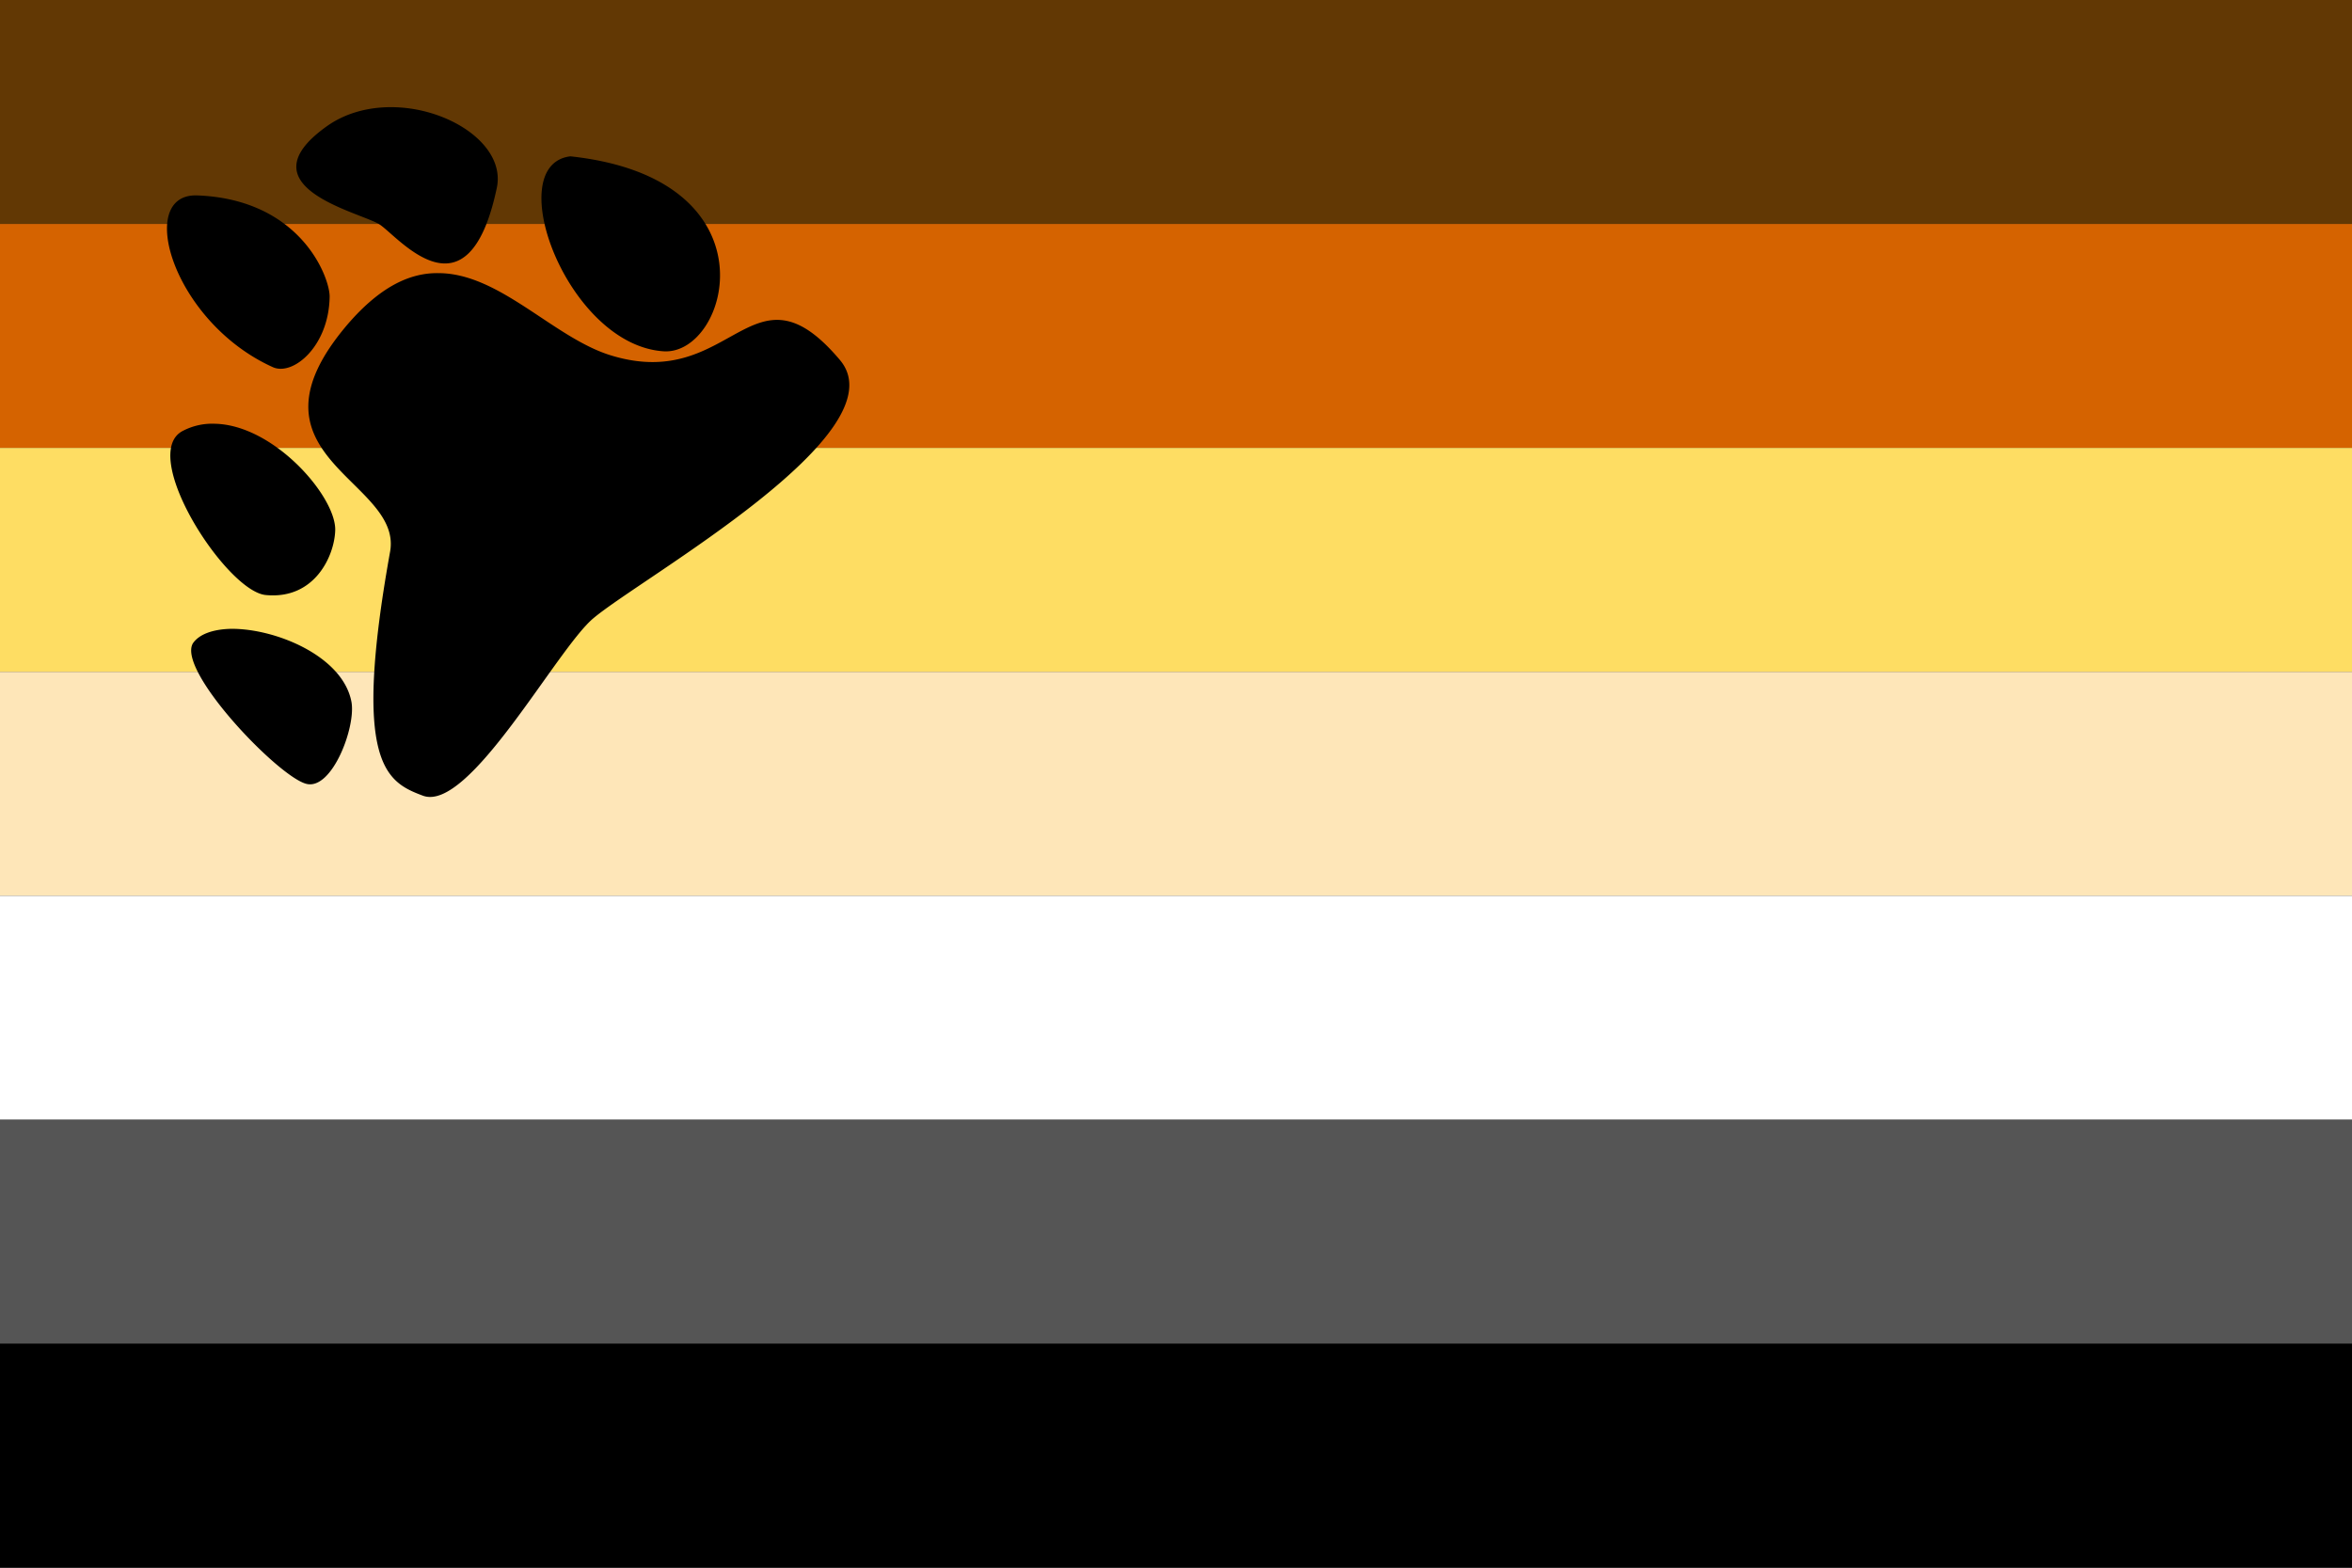
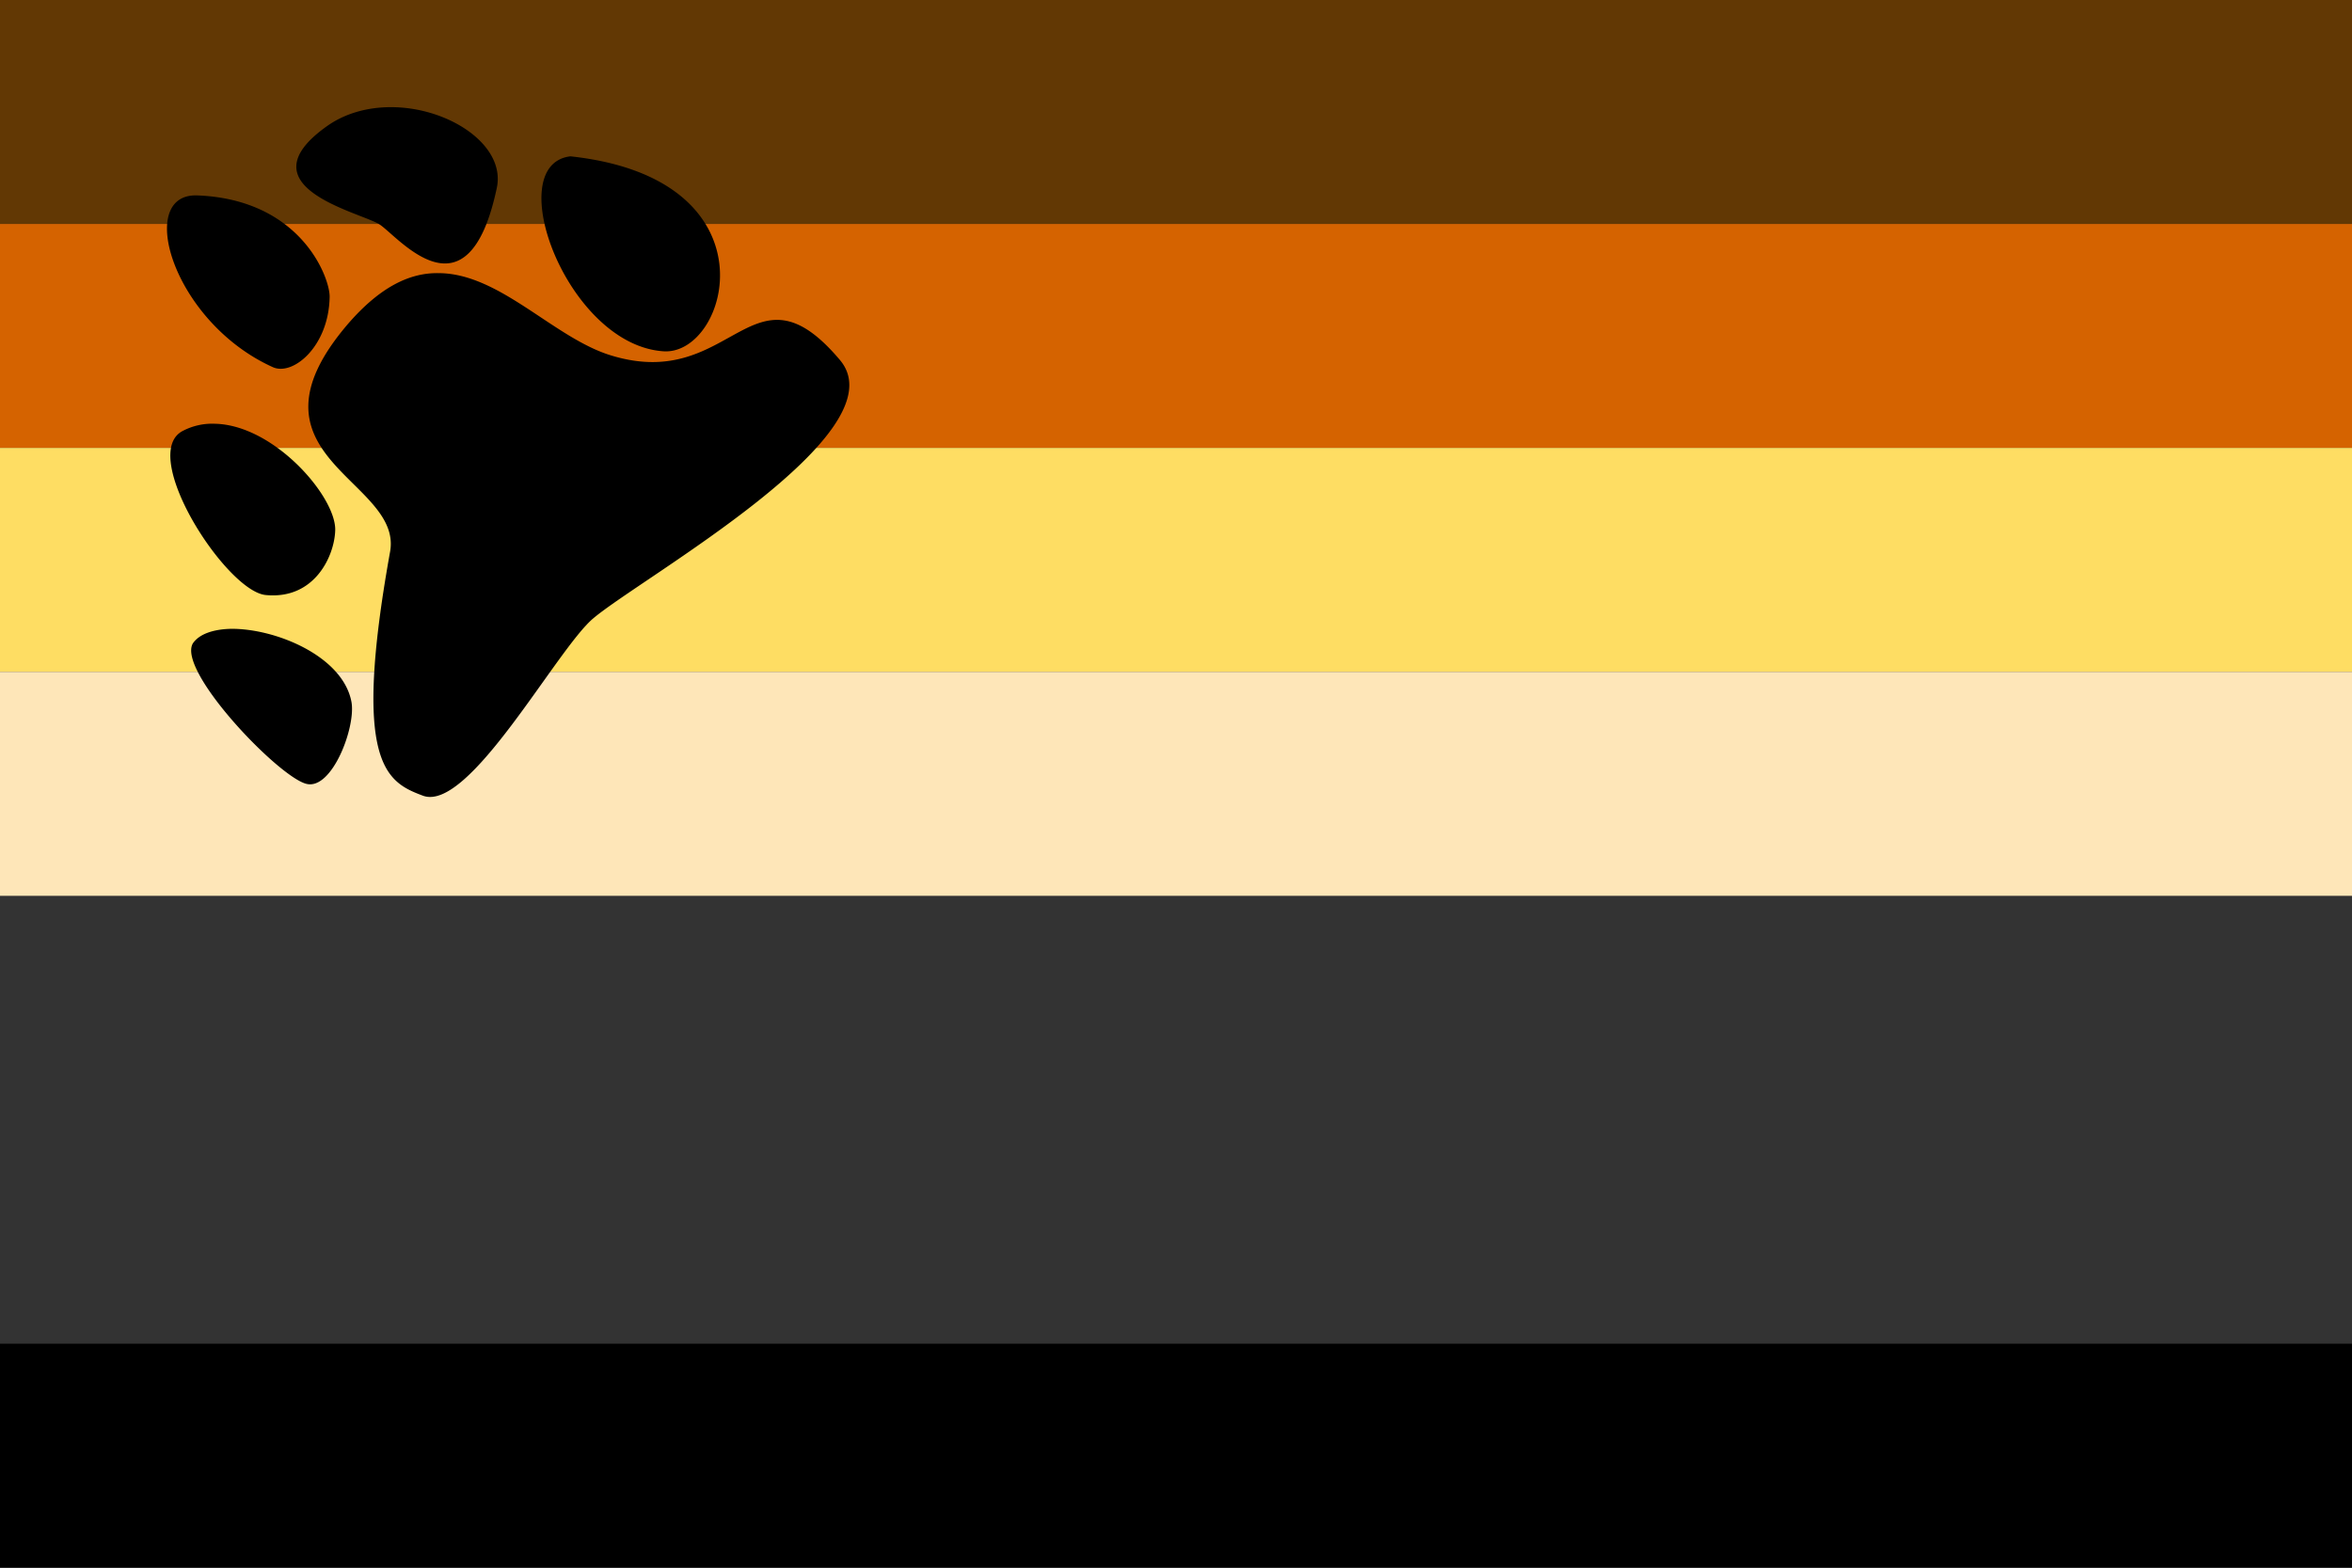
<svg xmlns="http://www.w3.org/2000/svg" id="Layer_1" data-name="Layer 1" viewBox="0 0 1500 1000">
  <rect x="0" y="0" width="1500" height="1000" fill="#333333" stroke="none" />
  <defs>
    <style>.cls-1{fill:#623804;}.cls-2{fill:#d56300;}.cls-3{fill:#fedd63;}.cls-4{fill:#fee6b8;}.cls-5{fill:#fff;}.cls-6{fill:#555;}</style>
  </defs>
  <title>Bear</title>
  <path class="cls-1" d="M0,0H1500V142.86H0Z" />
  <path class="cls-2" d="M0,142.86H1500V285.71H0Z" />
  <path class="cls-3" d="M0,285.71H1500V428.57H0Z" />
  <path class="cls-4" d="M0,428.57H1500V571.43H0Z" />
-   <path class="cls-5" d="M0,571.43H1500V714.29H0Z" />
-   <path class="cls-6" d="M0,714.29H1500V857.14H0Z" />
  <path d="M0,857.14H1500V1000H0ZM249.33,68.35c-14.37,0-29,3.64-41.09,12.32-54,38.66,21.42,54.62,33.78,62.47,11.85,7.56,56.47,64.14,74.87-23.53,5.55-27.17-30.76-51.26-67.56-51.26M363.78,99.72c-44.62,5.32-2,120.45,59.5,124.37,41.59,2.52,72.85-110.08-59.5-124.37m-238,24.93c-39.58-1.4-15.63,80.67,48.15,109.52,12.86,5.89,35.8-13.16,36.3-44.81.25-11.77-17.9-62.19-84.45-64.71m153.78,49.58c-17.9-.28-36.81,8.4-57.48,32.21-72.86,84.88,34.79,99.44,26.72,145.38-24.45,135.86-2.27,147.06,20.93,155.74C299.24,518.49,355,414,378.4,394.4c31.26-26.33,196.39-118.21,157.31-164.71-56.21-66.66-68.06,20.45-145.46-2.8-36.8-10.92-71.34-52.66-110.67-52.66M137.14,270.31a40.46,40.46,0,0,0-20.42,4.48C87.73,289.36,144,377,169.41,379.55c31.26,3.08,43.87-24.93,44.37-41.17.76-21.29-38.82-67.23-76.64-68.07m10.09,130.81c-11.35.28-20.17,3.36-24.2,9.24-10.34,17.37,54.45,85.16,72.35,89.64,16.38,4.2,31.76-36.41,28.74-52.38-5.55-29.13-48.41-46.78-76.89-46.5" />
</svg>